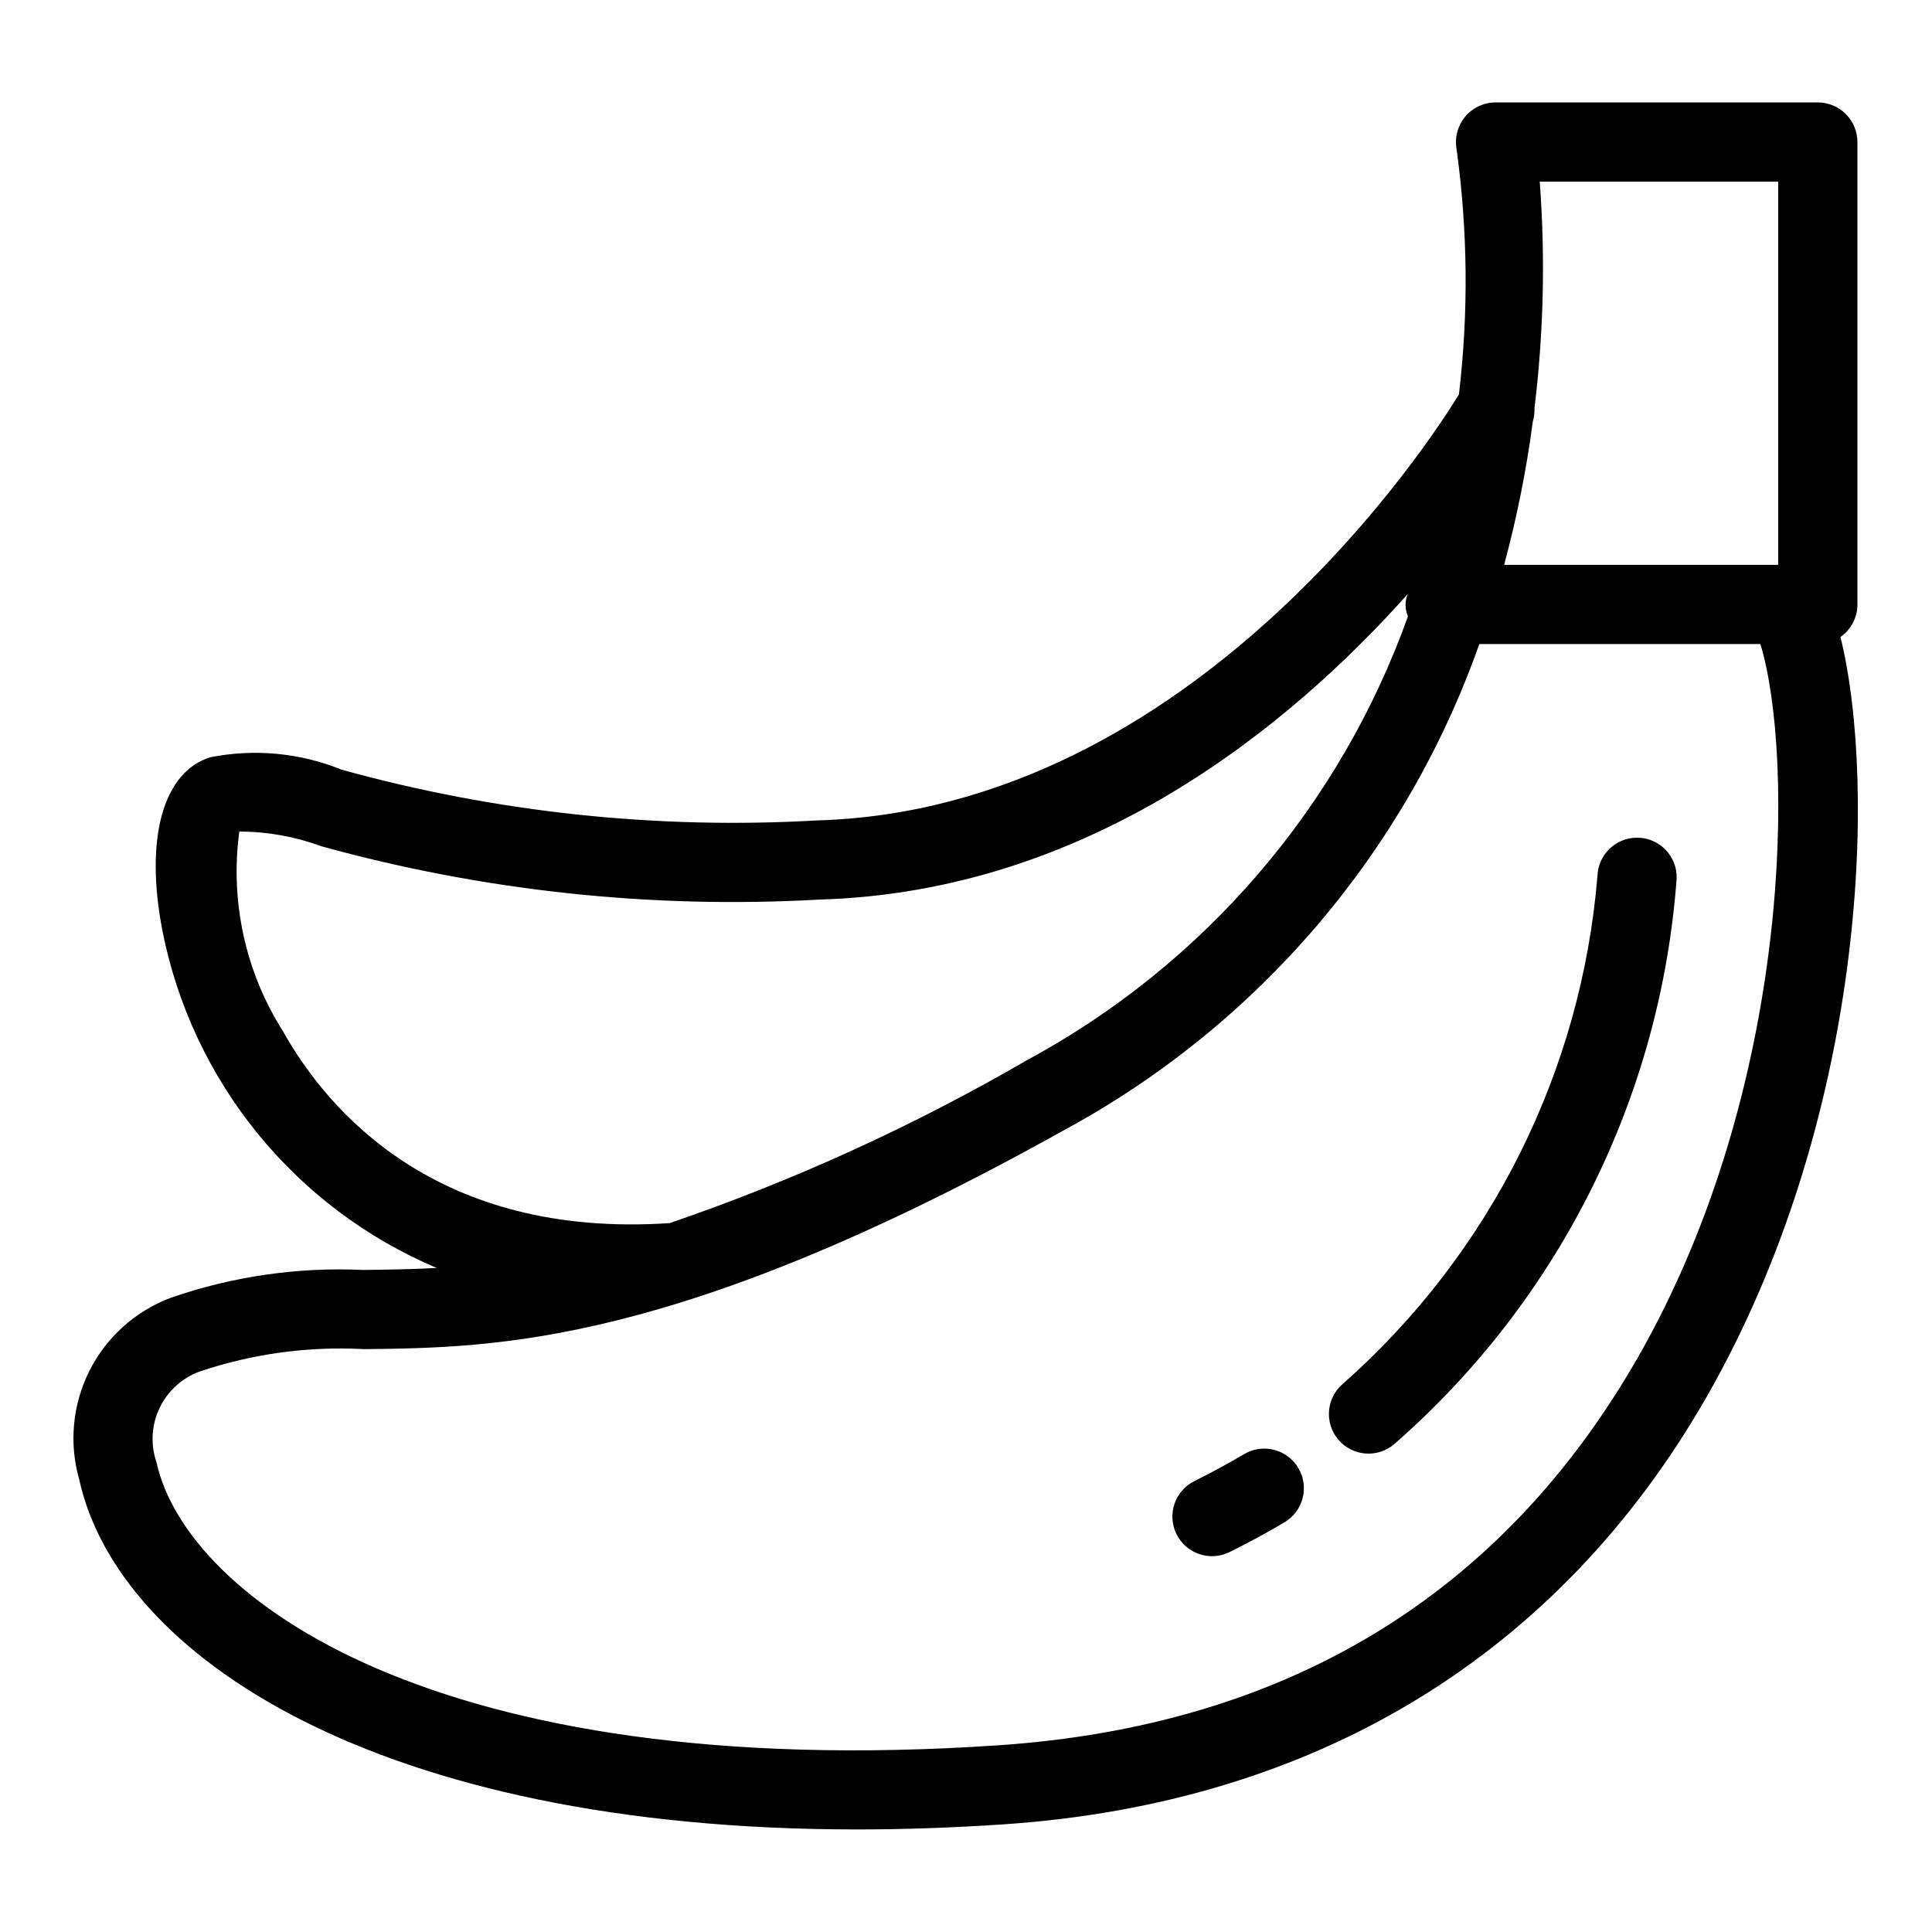
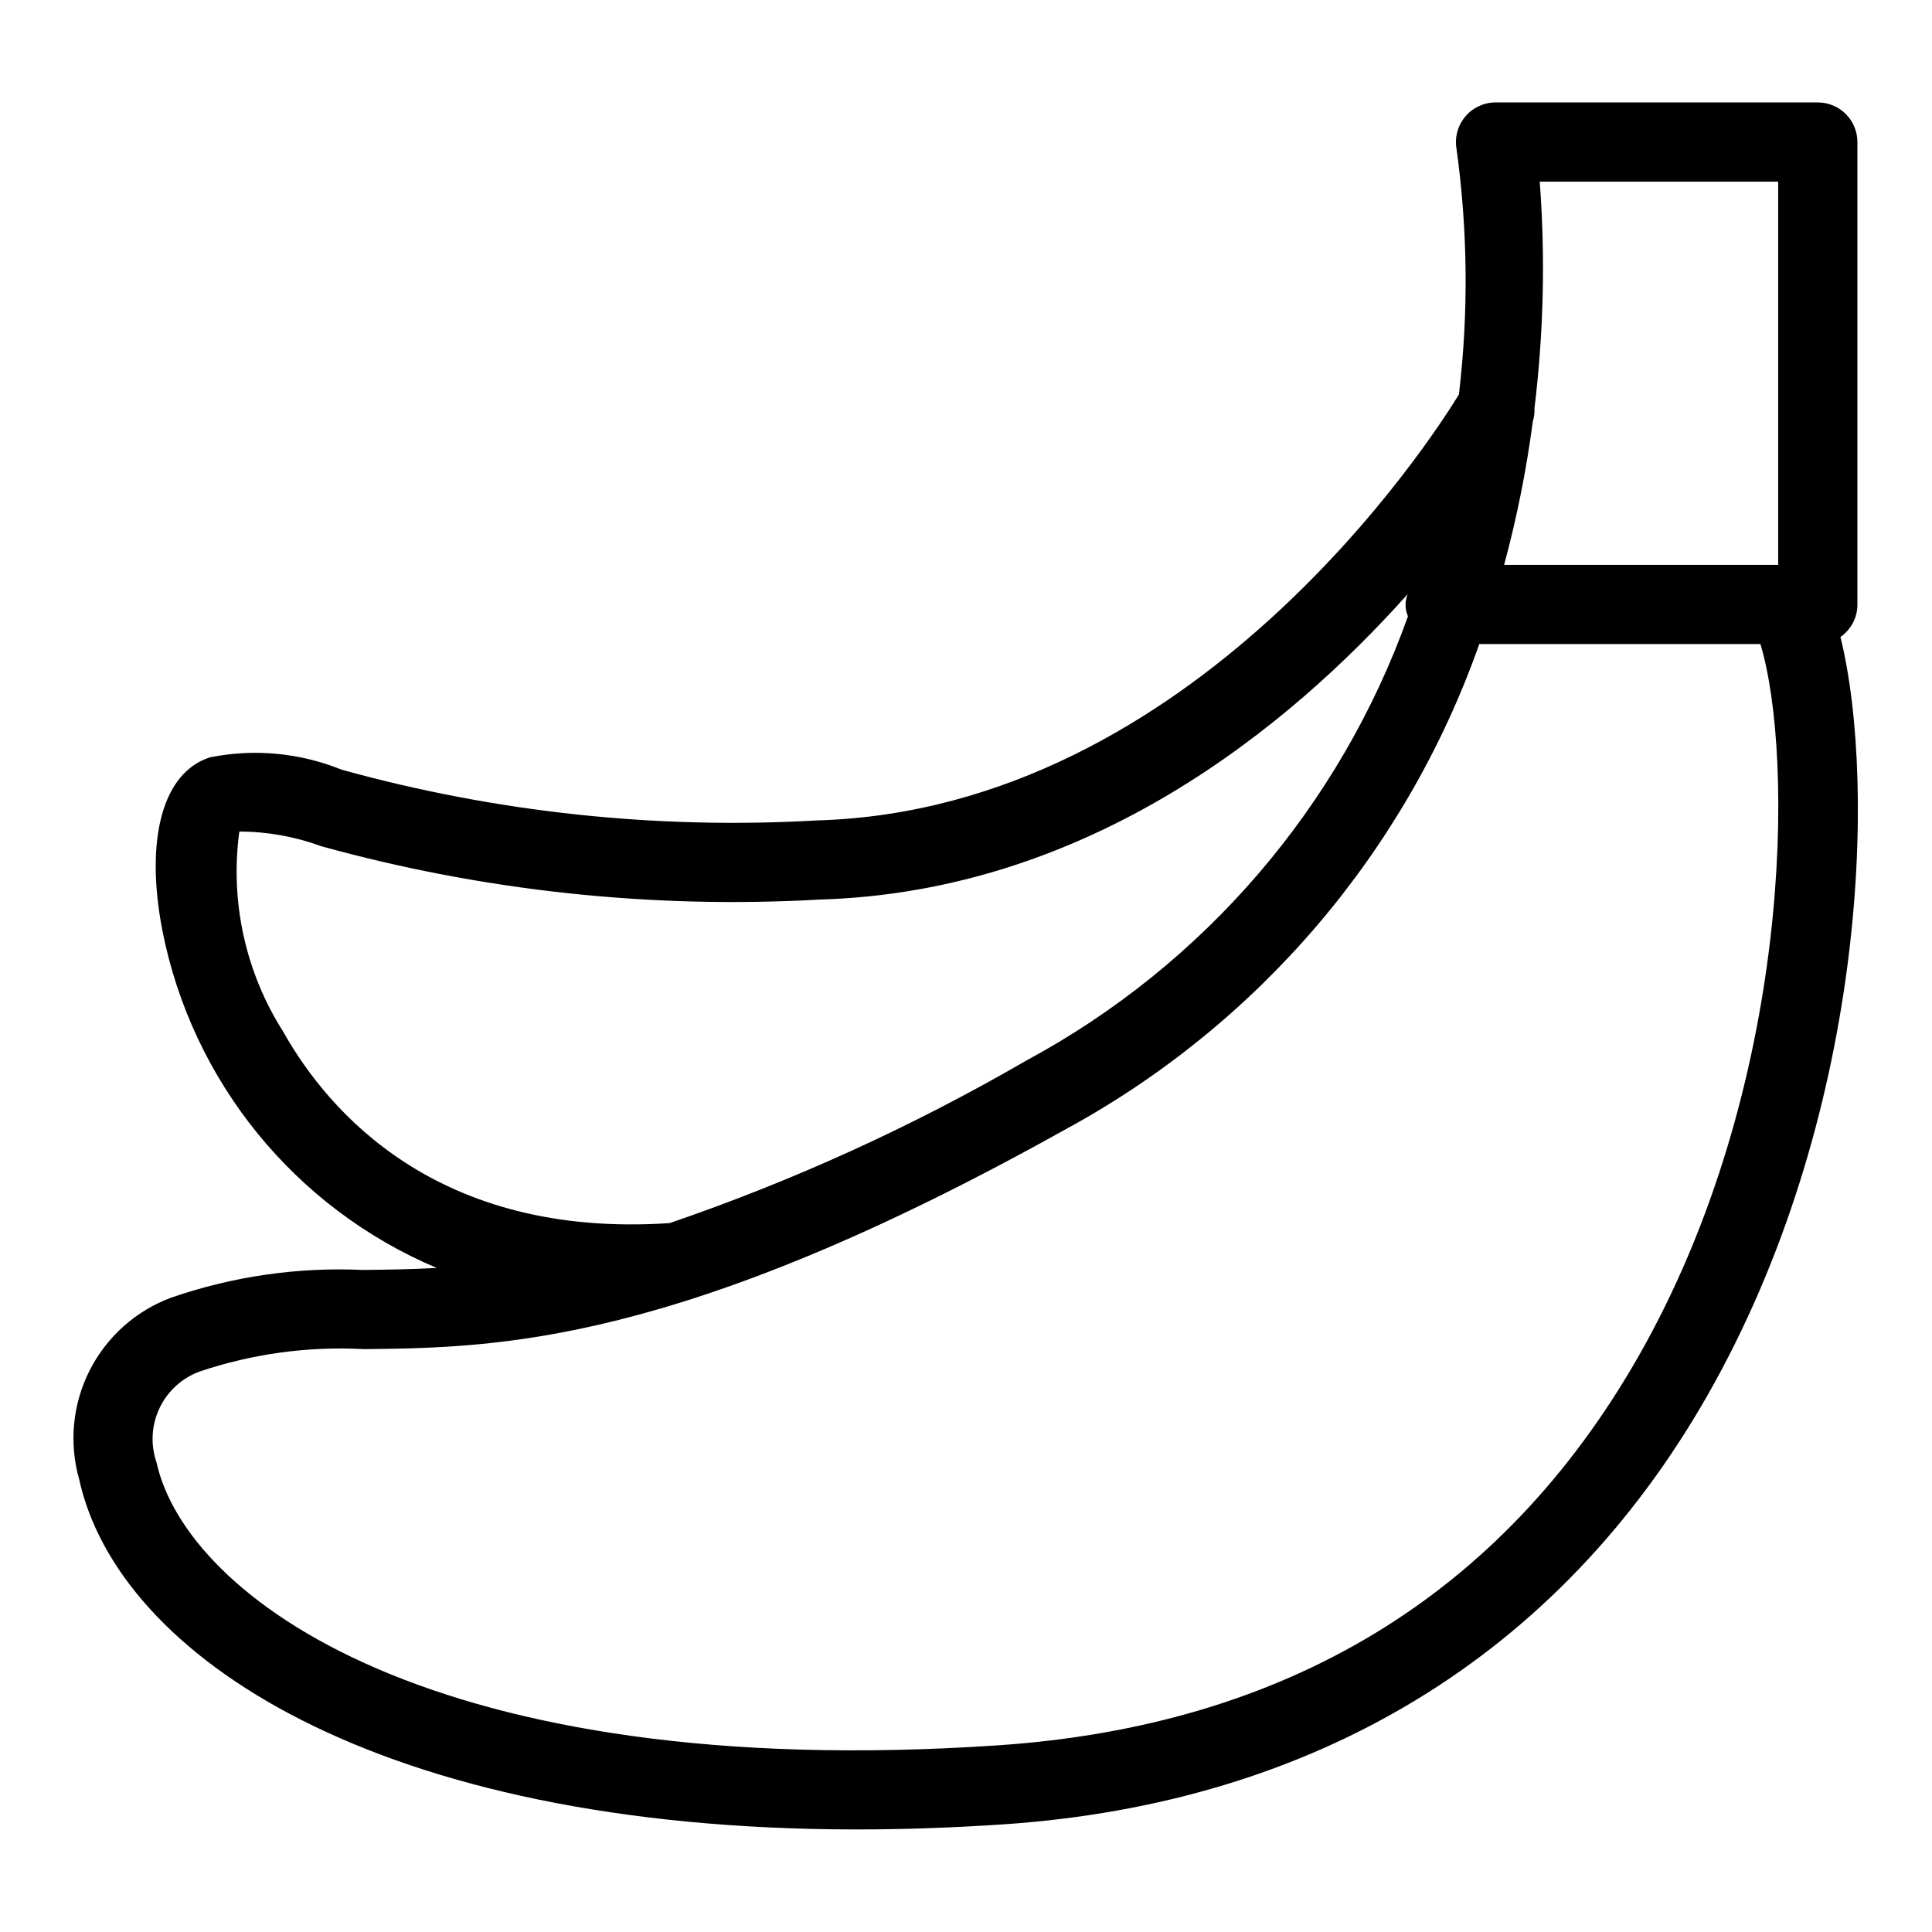
<svg xmlns="http://www.w3.org/2000/svg" fill="#000000" width="800px" height="800px" version="1.1" viewBox="144 144 512 512">
  <g>
    <path d="m636.23 304.19v-122.55c0-2.781-1.105-5.453-3.074-7.422s-4.637-3.074-7.422-3.074h-85.391c-3.094 0.004-6.023 1.367-8.02 3.731-1.992 2.359-2.848 5.477-2.336 8.523 2.996 21.598 3.211 43.488 0.641 65.141-6.723 11.008-69.938 110.02-170.1 112.88-42.441 2.438-84.992-2.102-125.96-13.434-11.062-4.492-23.203-5.633-34.91-3.285-12.465 3.938-17.312 21.48-12.648 45.785 7.856 40.078 35.109 73.633 72.727 89.535-6.906 0.371-13.324 0.461-19.449 0.527v0.004c-17.277-0.809-34.551 1.68-50.902 7.328-9.387 3.481-17.117 10.383-21.641 19.316-4.523 8.934-5.504 19.25-2.754 28.879 10.27 46.699 78.844 92.746 206.15 92.746 12.363 0 25.285-0.449 38.777-1.348 82.695-5.59 147.14-44.781 186.37-113.32 42.055-73.488 45.254-161.55 35.453-201.35 2.82-1.961 4.5-5.18 4.5-8.613zm-20.992-112.05v101.55h-72.629c3.371-12.484 5.91-25.18 7.602-38 0.344-1.121 0.492-2.293 0.434-3.469 2.434-19.934 2.902-40.059 1.402-60.086zm-396.06 225.46c-10.105-15.785-14.273-34.652-11.754-53.227 7.383 0.004 14.707 1.312 21.637 3.863 42.957 11.883 87.562 16.668 132.06 14.16 71.445-2.039 124.59-45.844 155.92-80.945v0.004c-0.766 1.887-0.734 4.008 0.082 5.875-18.012 50.422-54.074 92.379-101.22 117.77-30 17.391-61.629 31.805-94.434 43.035-61.789 4.152-90.625-29.832-102.3-50.531zm358.88 86.117c-36.082 63.047-93.133 97.641-169.57 102.81-149.34 10.102-215.17-39.309-223.01-74.973h0.004c-1.629-4.707-1.352-9.867 0.781-14.367 2.133-4.504 5.945-7.992 10.617-9.711 14.039-4.731 28.844-6.746 43.637-5.941 35.086-0.395 83.148-0.938 185.62-58.117 51.309-27.82 90.469-73.699 109.89-128.74h74.5c8.984 29.641 8.684 117.11-32.465 189.04z" />
-     <path d="m473.7 529.36c-4.203 2.484-8.594 4.867-13.172 7.144-5.191 2.574-7.316 8.875-4.738 14.066 2.574 5.195 8.875 7.316 14.066 4.742 5.055-2.508 9.895-5.129 14.523-7.871 4.996-2.949 6.652-9.391 3.703-14.383-2.949-4.992-9.391-6.648-14.383-3.699z" />
-     <path d="m578.15 366-0.328-0.004h0.004c-5.668 0.004-10.309 4.508-10.488 10.172-4.273 51.883-28.449 100.1-67.465 134.56-4.418 3.754-4.957 10.379-1.203 14.797s10.375 4.957 14.793 1.203c43.719-38.168 70.621-92.039 74.867-149.92 0.176-5.797-4.383-10.637-10.18-10.812z" />
  </g>
</svg>